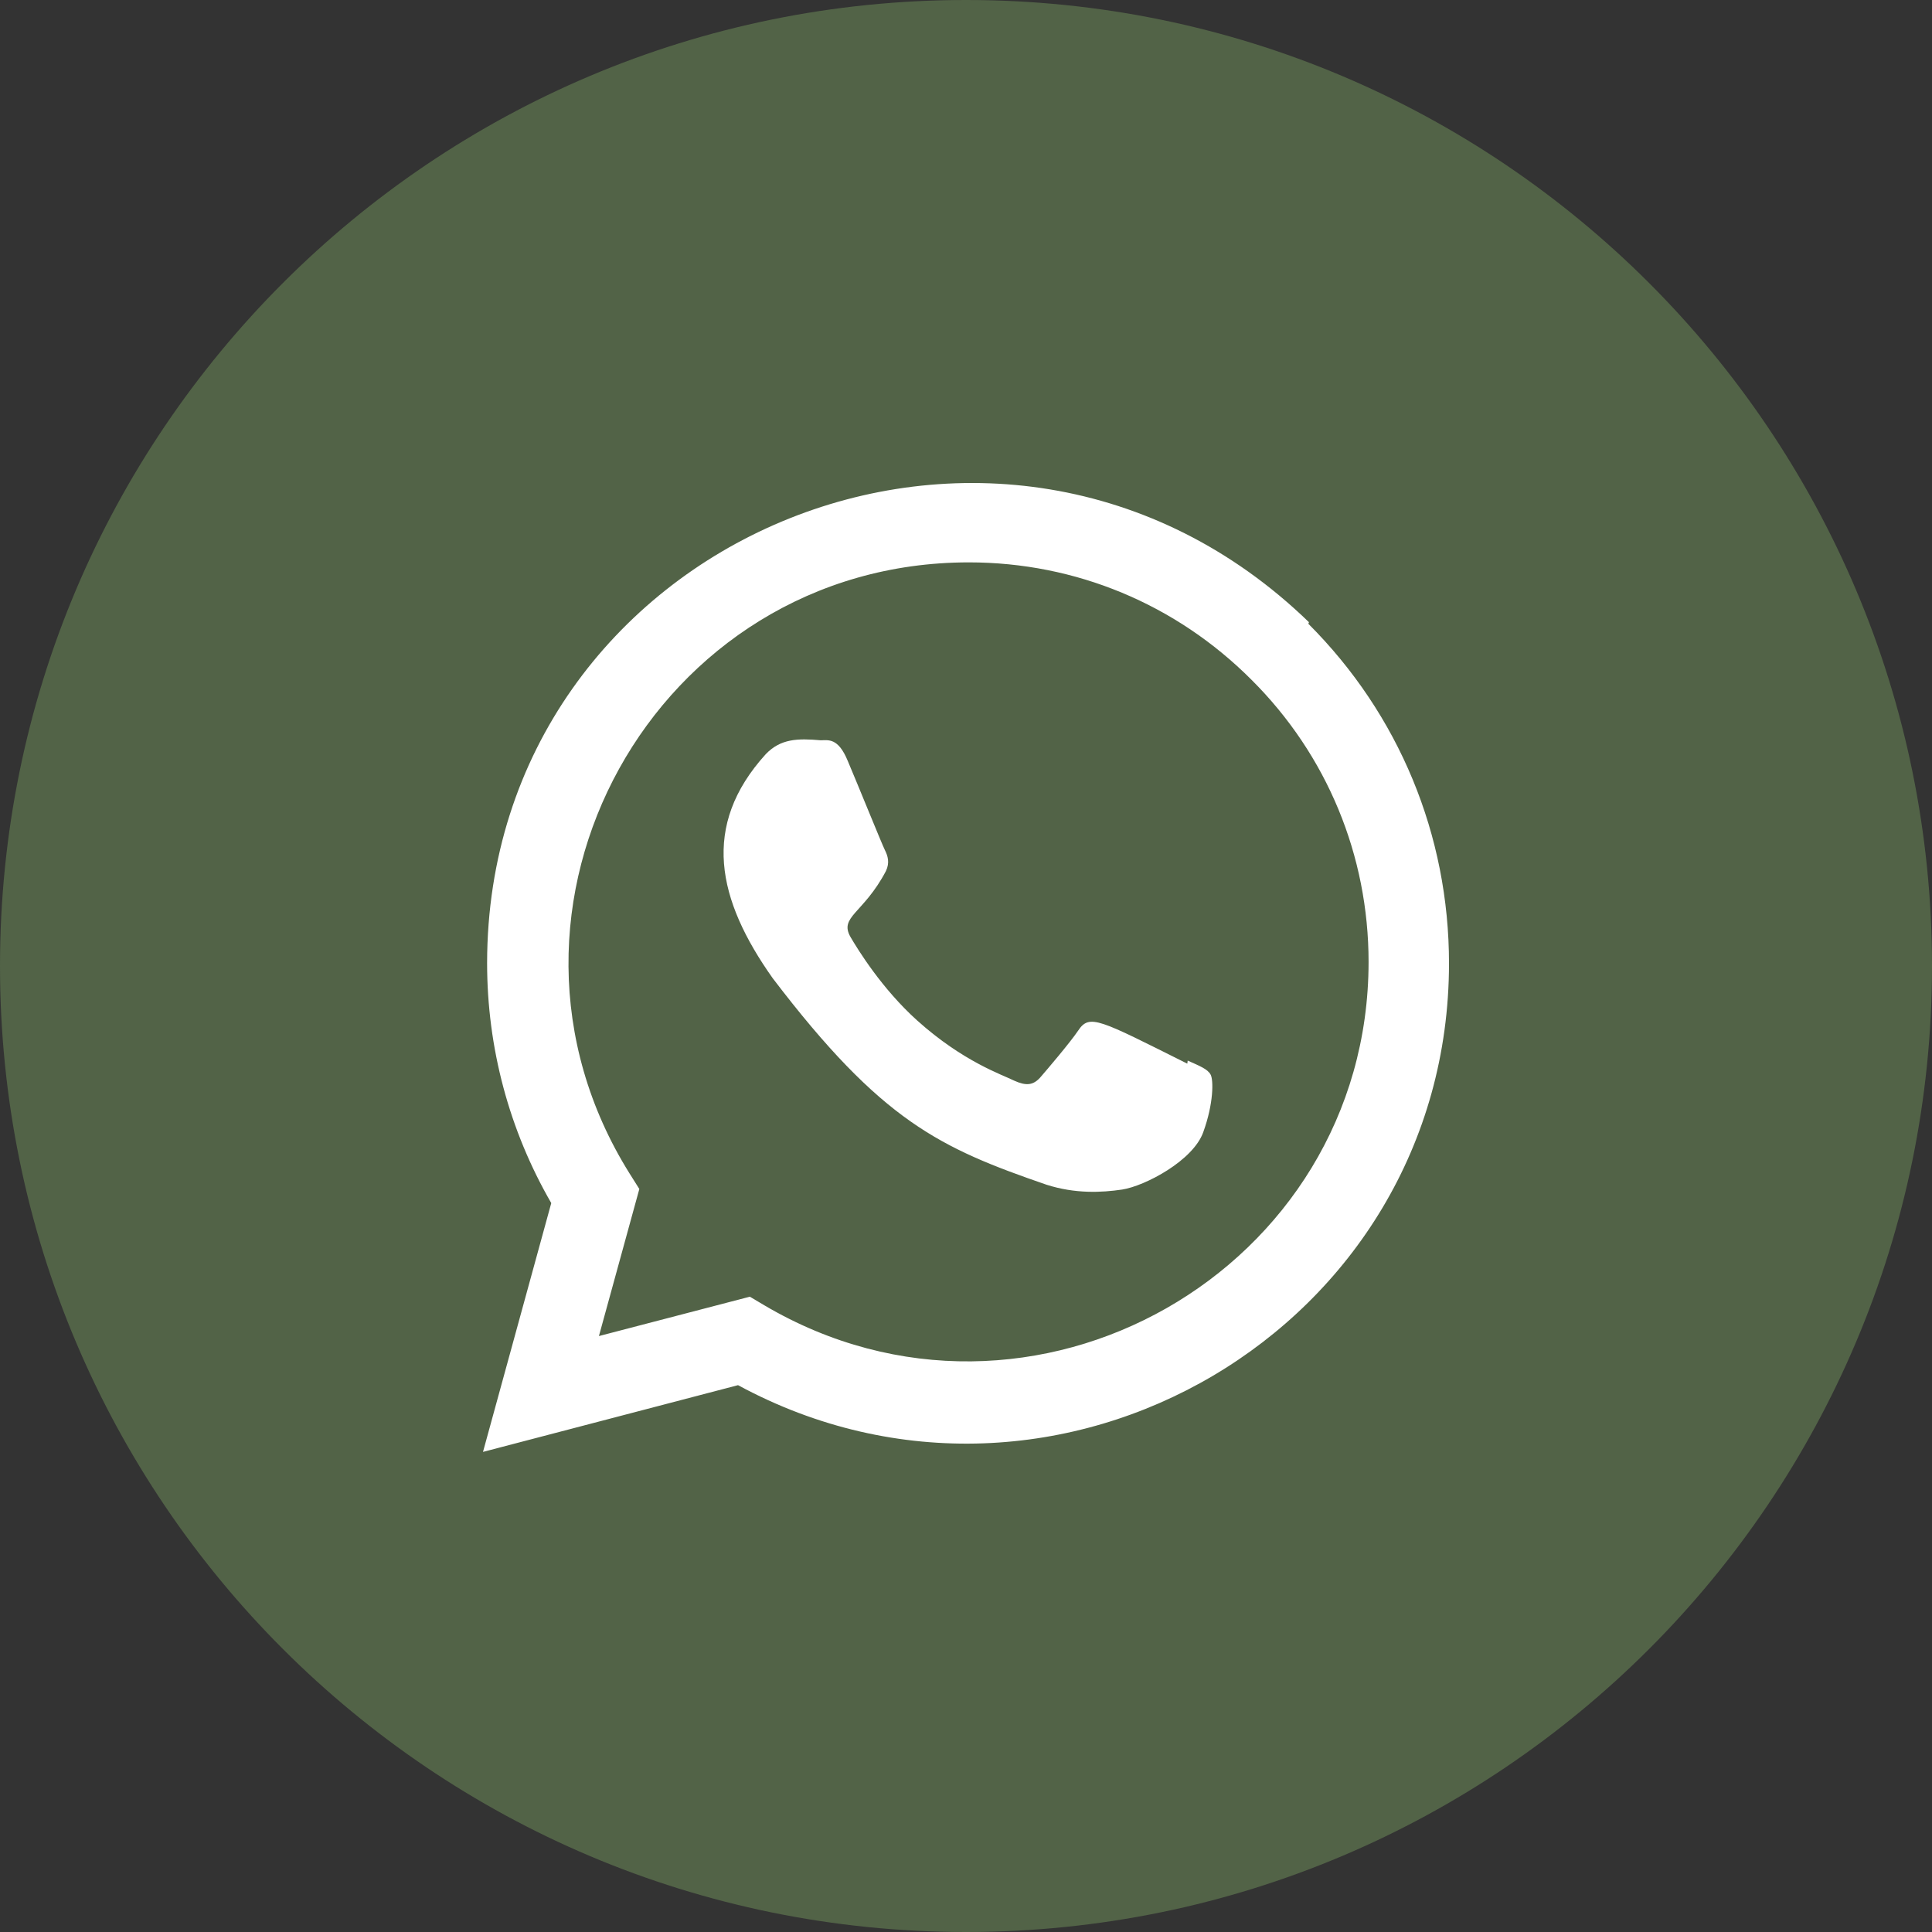
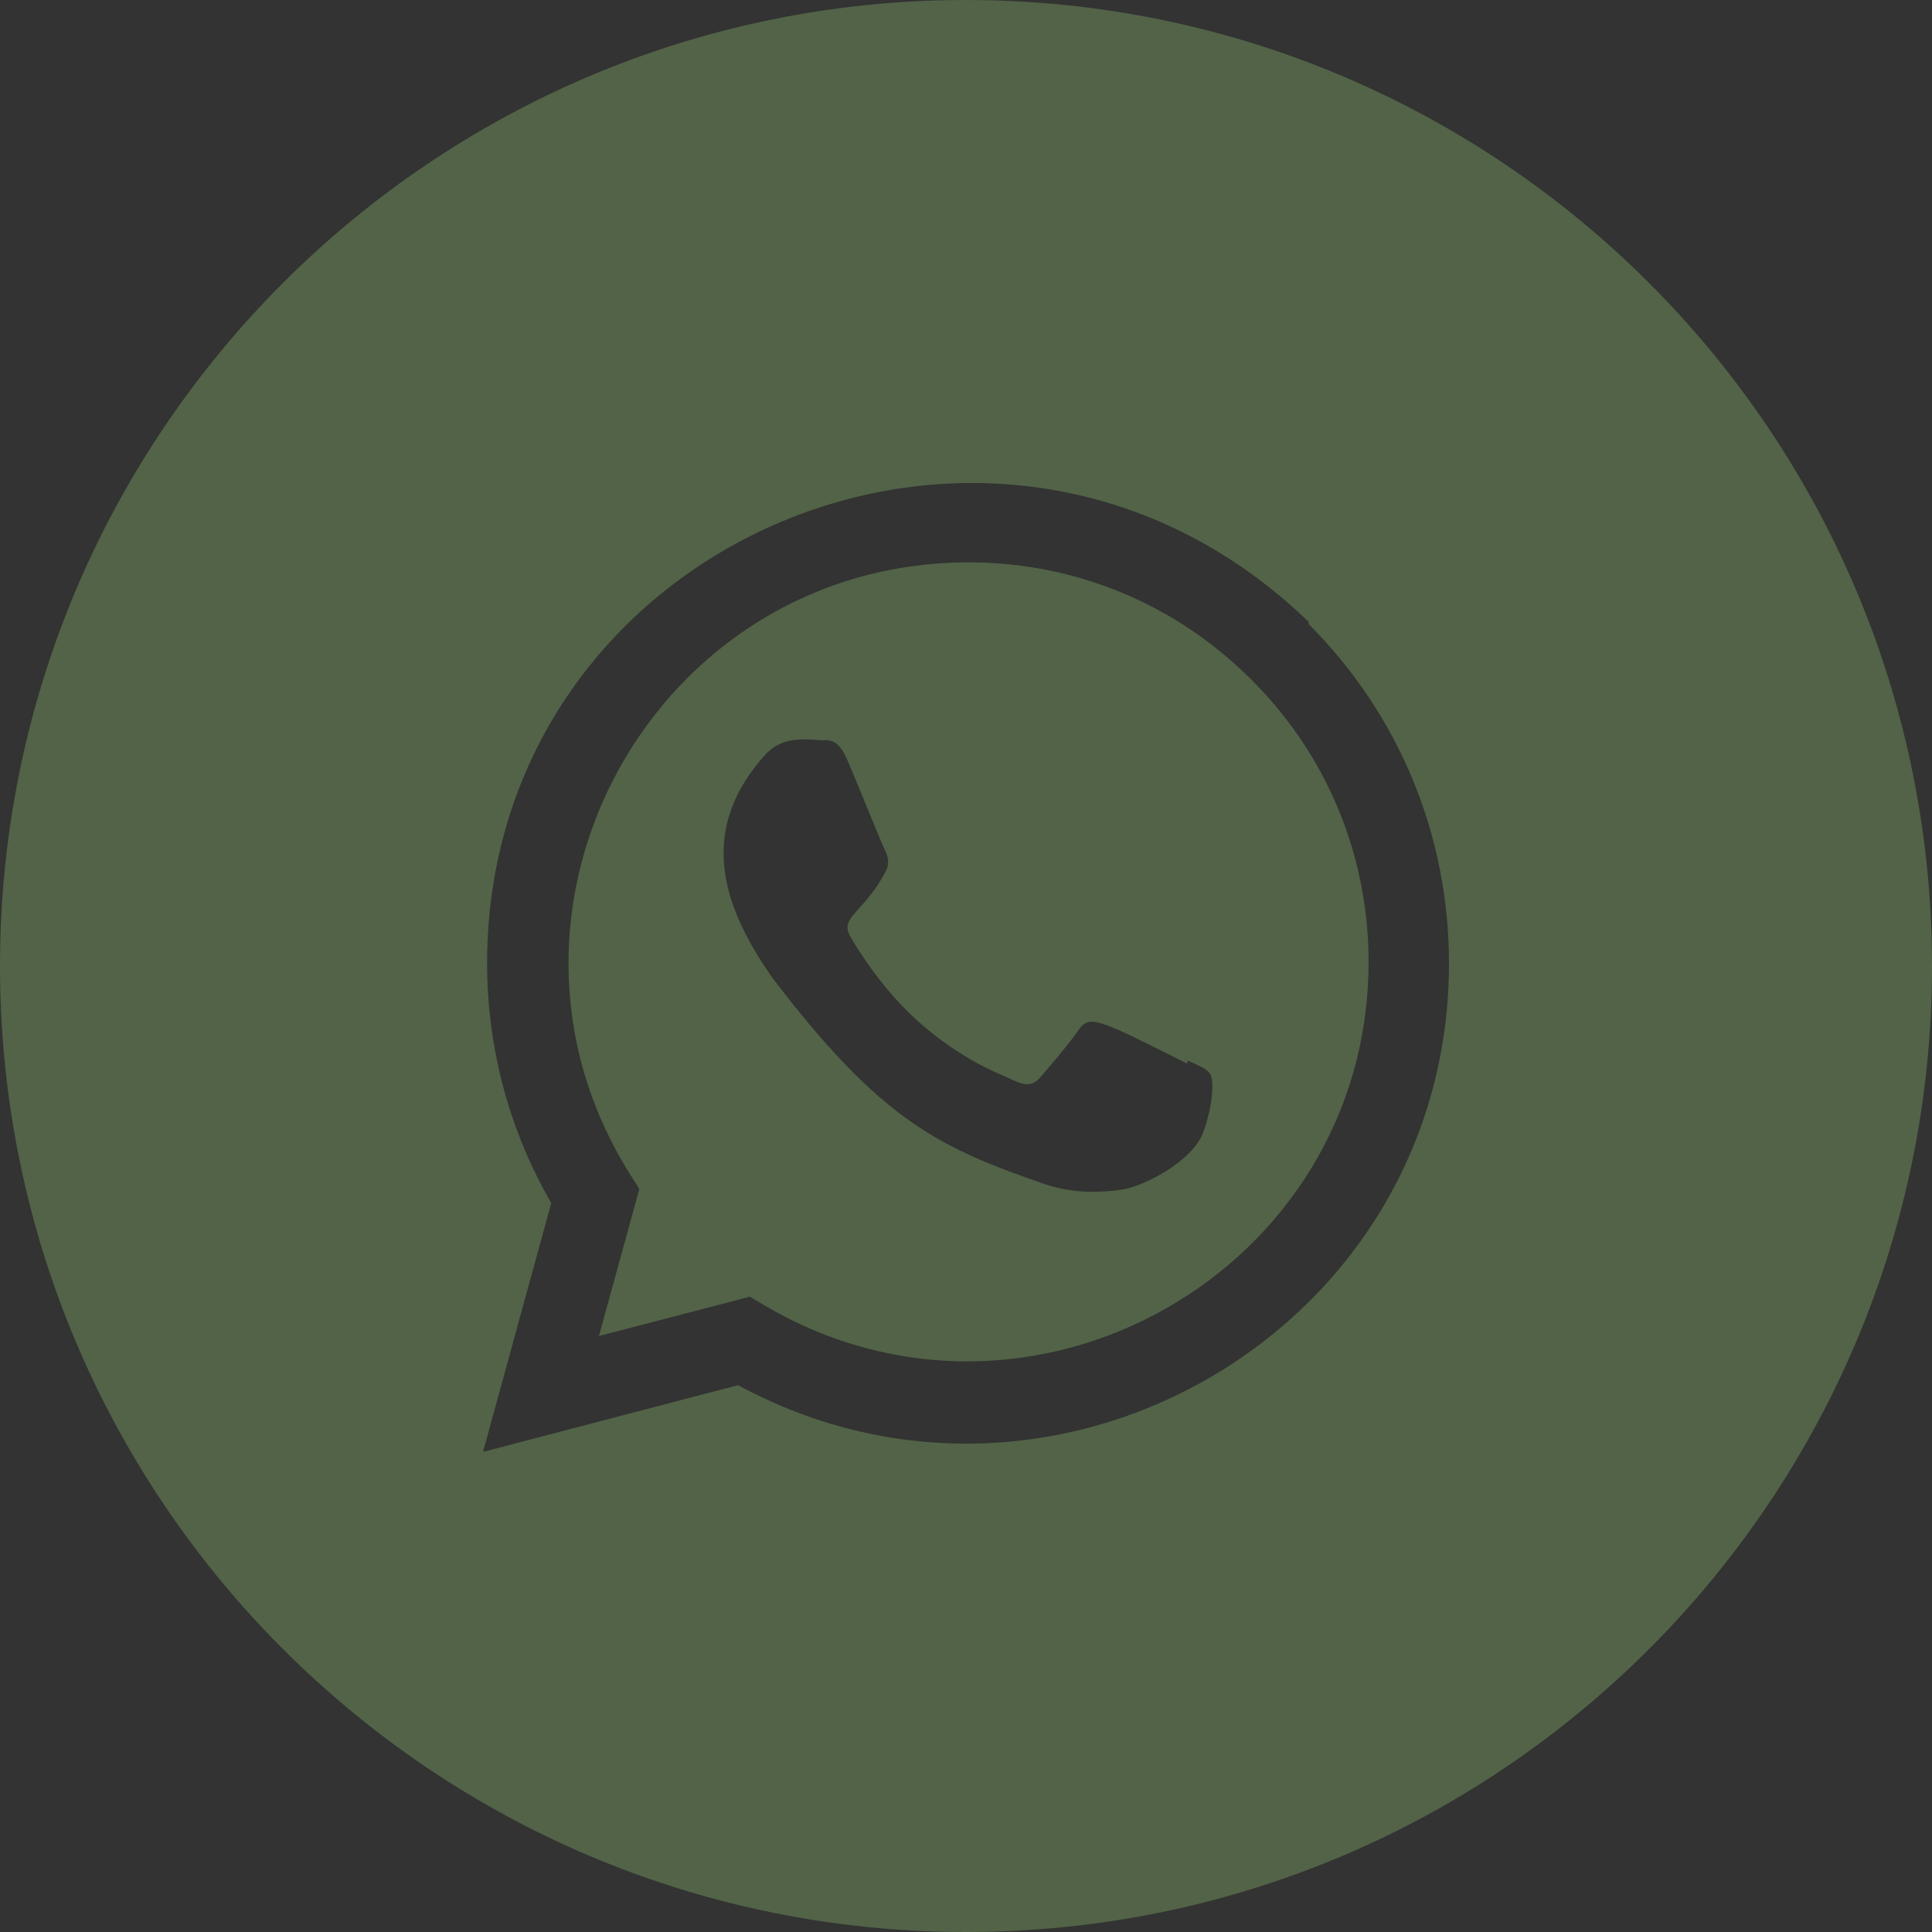
<svg xmlns="http://www.w3.org/2000/svg" width="24" height="24" viewBox="0 0 24 24" fill="none">
  <rect x="0" y="0" width="24" height="24" fill="#333333" stroke="none" />
-   <rect x="4.115" y="4.457" width="14.743" height="15.771" fill="white" />
  <path d="M12 0C18.627 0 24 5.373 24 12C24 18.627 18.627 24 12 24C5.373 24 0 18.627 0 12C0 5.373 5.373 0 12 0ZM16.26 7.729C12.415 4.003 6.054 6.706 6.051 11.964C6.051 13.015 6.325 14.04 6.848 14.945L6 18.036L9.168 17.207C13.12 19.348 17.998 16.505 18 11.968C18 10.375 17.38 8.875 16.253 7.749L16.26 7.729ZM12.036 6.986C13.363 6.986 14.609 7.505 15.547 8.445C16.484 9.378 17.001 10.627 17.001 11.951C16.998 15.779 12.809 18.169 9.495 16.215L9.315 16.108L7.44 16.597L7.942 14.77L7.823 14.581C5.761 11.289 8.13 6.986 12.036 6.986ZM10.195 9.196C9.907 9.171 9.697 9.176 9.512 9.369C8.705 10.259 8.908 11.177 9.599 12.152C10.955 13.933 11.678 14.261 13 14.717C13.357 14.831 13.683 14.815 13.94 14.777C14.227 14.732 14.824 14.416 14.948 14.062C15.076 13.709 15.076 13.415 15.038 13.348C15.001 13.28 14.903 13.242 14.754 13.175L14.749 13.213C13.65 12.664 13.534 12.59 13.393 12.803C13.294 12.95 13.008 13.286 12.921 13.386C12.833 13.483 12.746 13.491 12.598 13.424C12.448 13.349 11.966 13.19 11.396 12.679C10.952 12.28 10.654 11.791 10.566 11.641C10.42 11.387 10.726 11.351 11.005 10.821C11.055 10.716 11.029 10.633 10.992 10.559C10.954 10.483 10.656 9.746 10.531 9.452C10.411 9.16 10.288 9.196 10.195 9.196Z" fill="#526347" />
</svg>